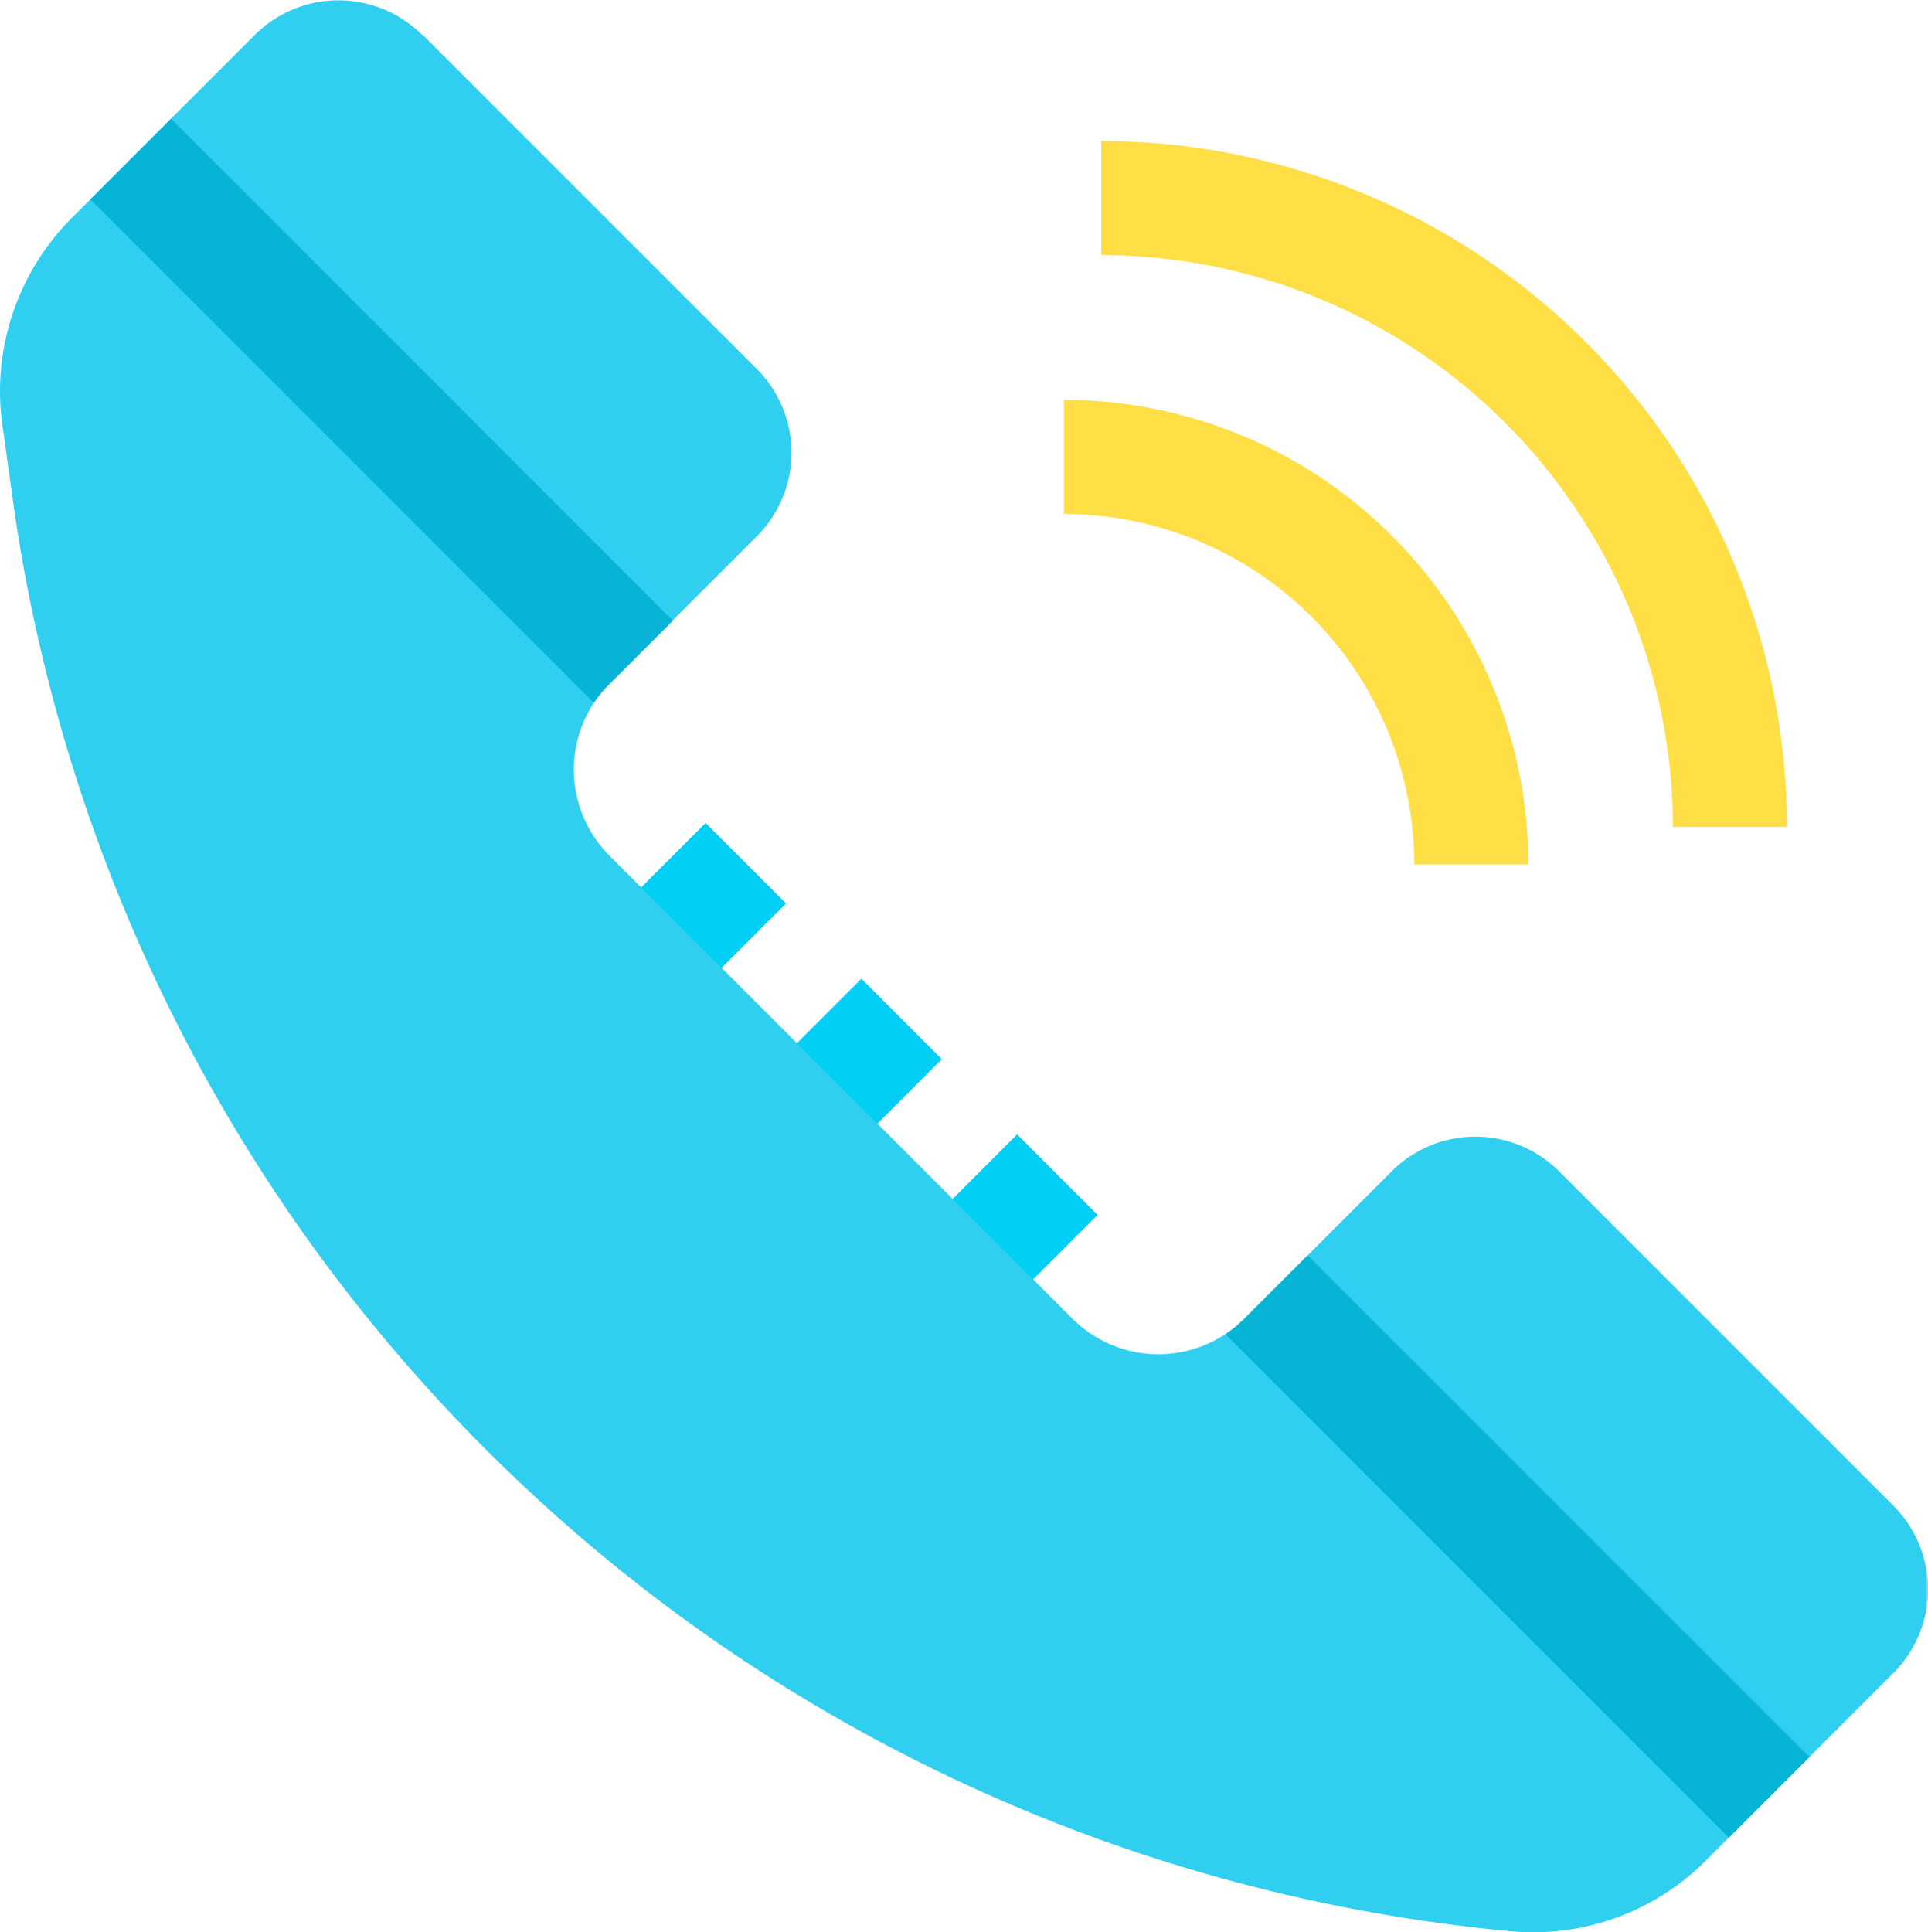
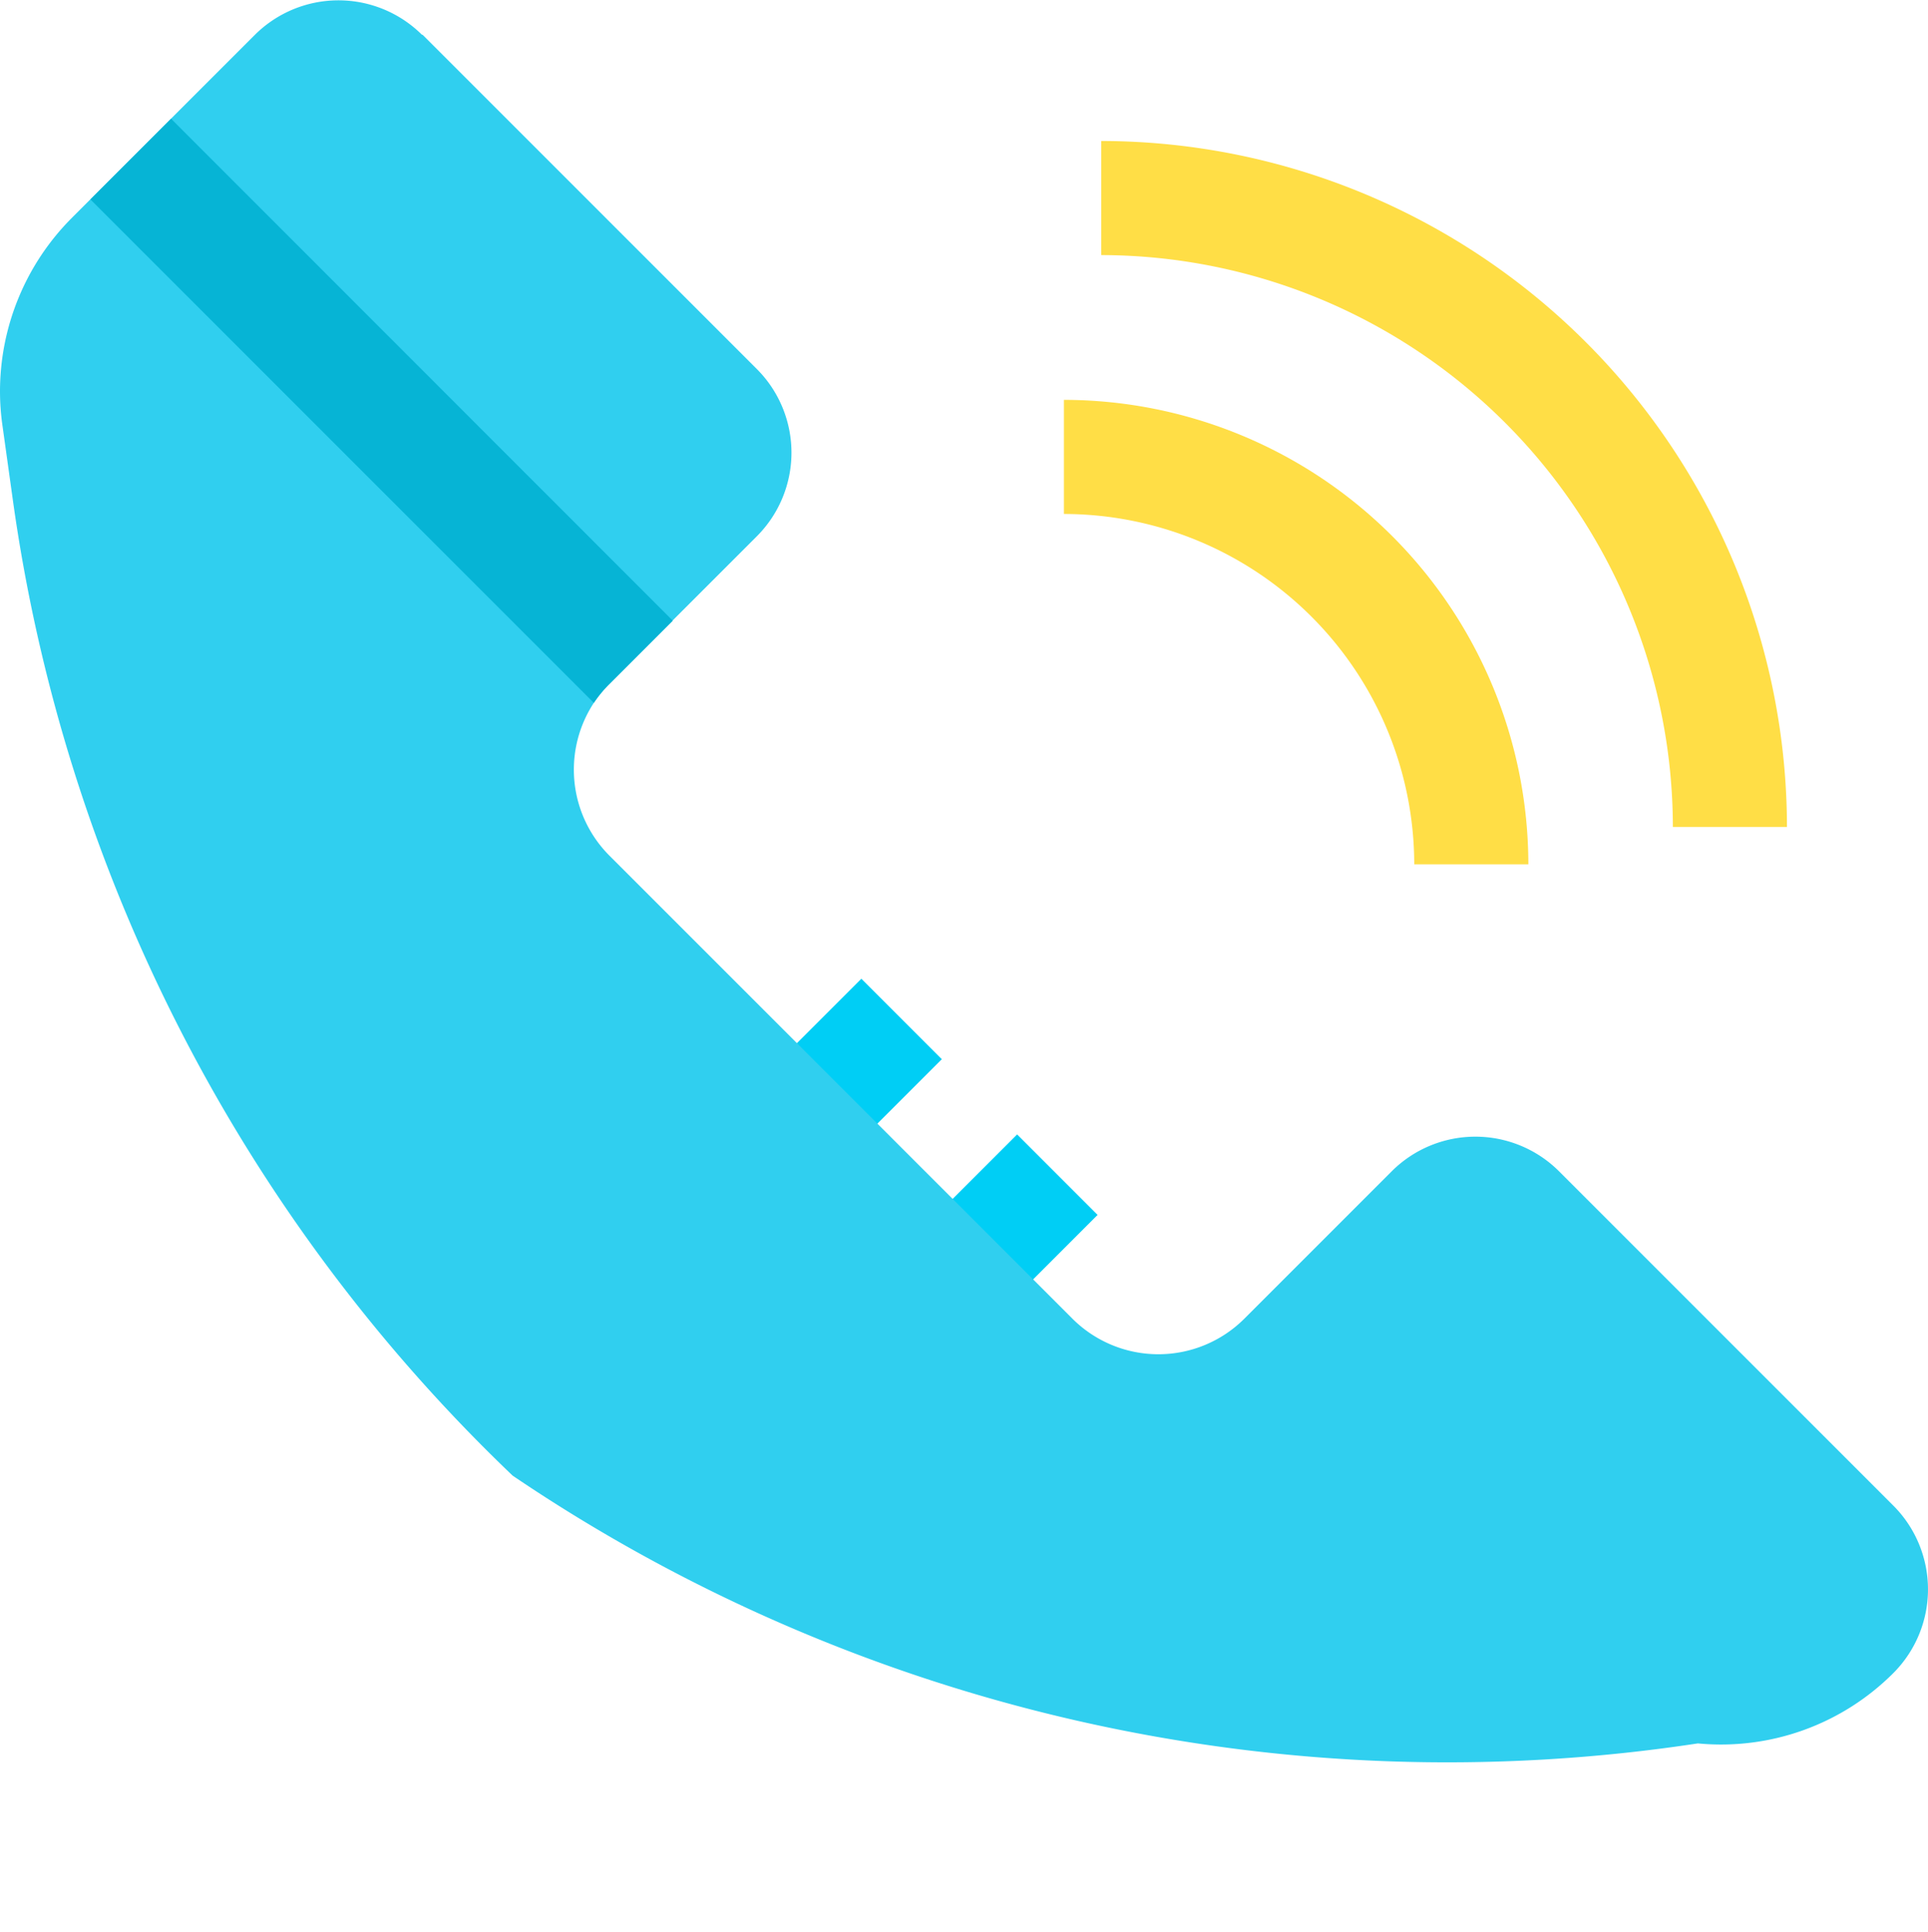
<svg xmlns="http://www.w3.org/2000/svg" width="30.499" height="30.565" viewBox="0 0 30.499 30.565">
  <defs>
    <style>.a{fill:#00cef5;}.b{fill:#30cfef;}.c{fill:#75e2f8;}.d{fill:#06b4d5;}.e{fill:#ffde46;}</style>
  </defs>
  <g transform="translate(0 0)">
    <path class="a" d="M0,1.981H1.8V0H0Z" transform="translate(15.962 20.618) rotate(-135)" />
    <path class="a" d="M0,1.981H1.8V0H0Z" transform="translate(13.498 18.155) rotate(-135)" />
-     <path class="a" d="M0,1.981H1.8V0H0Z" transform="translate(11.034 15.691) rotate(-135)" />
-     <path class="b" d="M7.229.547l5.29,5.29a1.871,1.871,0,0,1,0,2.646l-2.33,2.33a1.925,1.925,0,0,0,0,2.723l7.321,7.321a1.925,1.925,0,0,0,2.723,0l2.33-2.33a1.873,1.873,0,0,1,2.646,0l5.29,5.29a1.874,1.874,0,0,1,0,2.646l-2.97,2.97a3.852,3.852,0,0,1-3.094,1.114A26.374,26.374,0,0,1,8.656,23.341,26.374,26.374,0,0,1,.749,7.9L.584,6.718a3.813,3.813,0,0,1-.037-.528A3.887,3.887,0,0,1,1.678,3.452l2.9-2.9a1.874,1.874,0,0,1,2.646,0Z" transform="translate(-0.547 0)" />
-     <path class="c" d="M.555,412.625a1.886,1.886,0,0,1,0,.626Z" transform="translate(29.917 -387.798)" />
+     <path class="b" d="M7.229.547l5.29,5.29a1.871,1.871,0,0,1,0,2.646l-2.33,2.33a1.925,1.925,0,0,0,0,2.723l7.321,7.321a1.925,1.925,0,0,0,2.723,0l2.33-2.33a1.873,1.873,0,0,1,2.646,0l5.29,5.29a1.874,1.874,0,0,1,0,2.646a3.852,3.852,0,0,1-3.094,1.114A26.374,26.374,0,0,1,8.656,23.341,26.374,26.374,0,0,1,.749,7.9L.584,6.718a3.813,3.813,0,0,1-.037-.528A3.887,3.887,0,0,1,1.678,3.452l2.9-2.9a1.874,1.874,0,0,1,2.646,0Z" transform="translate(-0.547 0)" />
    <path class="d" d="M331.846,31.205l-1.276,1.276,7.964,7.964a1.952,1.952,0,0,1,.249-.3l1-1Z" transform="translate(-329.14 -29.327)" />
-     <path class="d" d="M33.054,330.025l-1,1a1.955,1.955,0,0,1-.3.248l7.964,7.964,1.276-1.276Z" transform="translate(-12.369 -310.168)" />
    <path class="e" d="M105.618,105.124v1.805a5.548,5.548,0,0,1,5.542,5.542h1.805A7.355,7.355,0,0,0,105.618,105.124Z" transform="translate(-88.788 -98.799)" />
    <path class="e" d="M37.558,37.065V38.87A9.056,9.056,0,0,1,46.6,47.916h1.805A10.863,10.863,0,0,0,37.558,37.065Z" transform="translate(-20.137 -34.835)" />
  </g>
</svg>